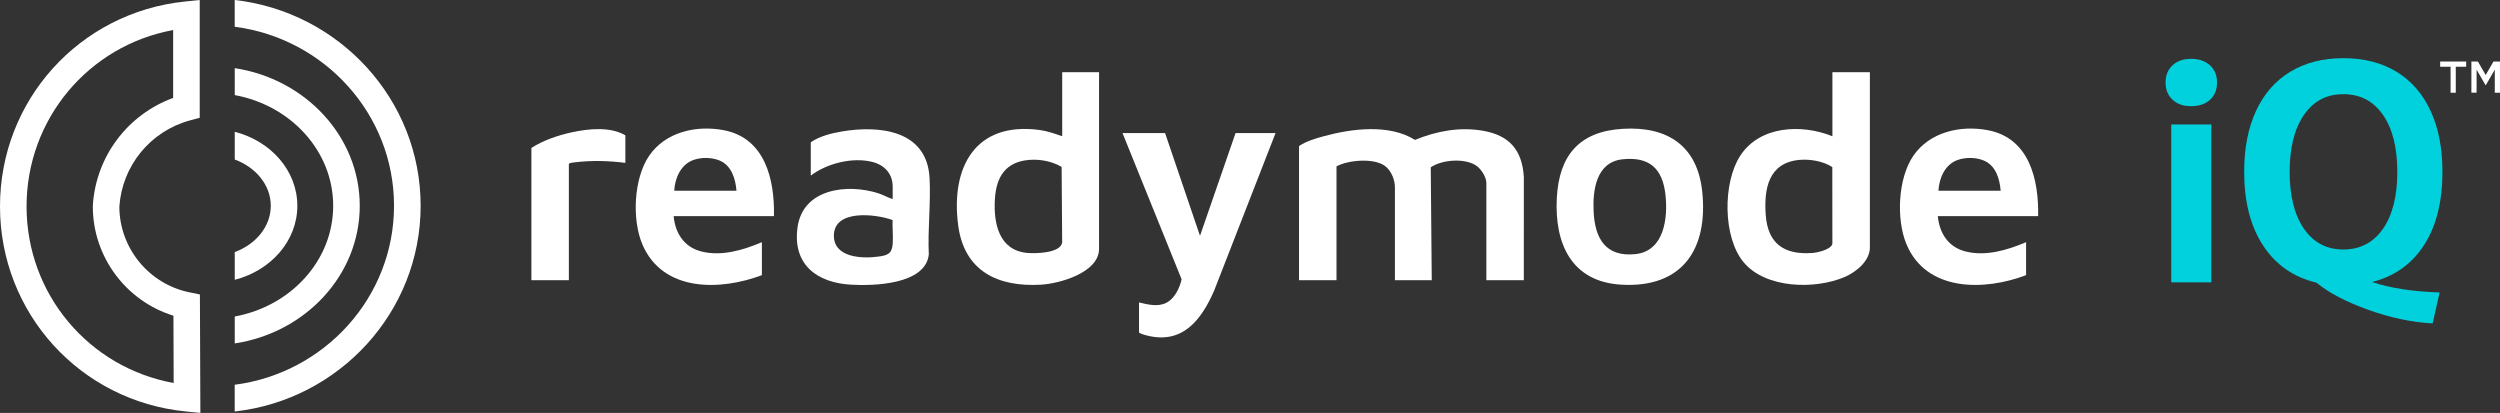
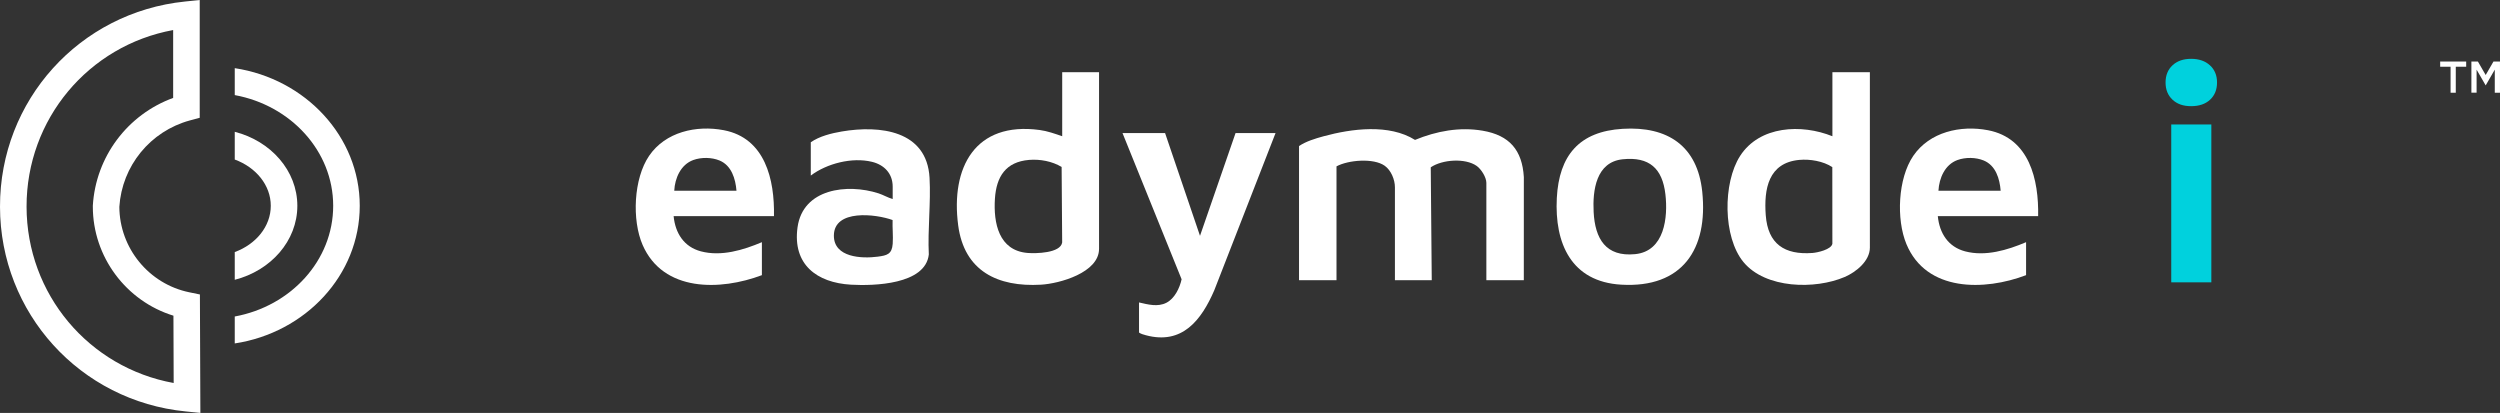
<svg xmlns="http://www.w3.org/2000/svg" id="Layer_2" data-name="Layer 2" viewBox="0 0 1600 264.26">
  <rect x="0" y="0" width="1600" height="264.26" fill="#333333" stroke="none" />
  <defs>
    <style>      .cls-1 {        fill: #fff;      }      .cls-2 {        fill: #00d1dd;      }    </style>
  </defs>
  <g id="Logos">
    <g>
      <g>
        <path class="cls-1" d="M975.25,179.34h-23.98v-62.31c0-3.57-3.3-8.8-6.21-10.85-7.32-5.16-22.04-4.11-29.38.9l.64,72.26h-23.57v-59.47c0-4.91-2.47-10.89-6.53-13.78-7.15-5.08-23.34-3.7-30.86.38v72.86h-23.98v-85.85c4.47-3.03,10.41-4.82,15.68-6.26,18.05-4.92,42.01-8.04,58.55,2.32,13.69-5.64,28.51-8.42,43.3-5.89,17.12,2.93,25.31,12.38,26.35,29.7l-.02,65.98Z" />
        <path class="cls-1" d="M703.39,46.2v113.05c0,15.25-25.28,22.26-37.17,22.95-27.71,1.61-49.14-8.71-52.99-38.03-4.86-37,10.83-66.52,52.1-60.98,5.02.67,9.75,2.37,14.48,4v-41h23.57ZM658.61,102.34c-14.93,1.24-20.95,10.69-21.86,24.85-1,15.49,2.41,33.19,20.93,34.7,5.19.42,21.05.18,22.11-6.72l-.35-48.31c-6.03-3.66-13.81-5.1-20.84-4.52Z" />
        <path class="cls-1" d="M745.65,85.17l22.35,65.76,22.75-65.76h25.6l-39.23,100.66c-8.25,19.03-20.45,35-43.76,28.72-1.43-.38-3.17-.85-4.38-1.71v-19.28c5.71,1.31,11.93,3.04,17.49.22,5.32-2.7,8.53-9.48,9.76-15.03l-37.82-93.57h27.23Z" />
        <path class="cls-1" d="M571.32,127.38v-7.92c0-8.45-5.46-14.02-13.33-15.91-12.68-3.05-28.78,1.05-39.09,8.81v-21.31c5.49-3.85,13.26-5.79,19.9-6.91,24.33-4.11,54.4-.73,56.11,29.63.9,16.09-1.25,32.91-.47,49.09-2.14,19.33-35.28,20.16-49.75,19.34-22.04-1.25-37.53-13-34.27-36.7,3.43-24.89,31.88-28.15,51.77-21.78,3.18,1.02,6,2.79,9.14,3.66ZM571.26,140.83c-10.62-3.89-37.54-7.13-37.58,9.96-.03,14.09,17.89,14.81,28.03,13.48,6.04-.79,9.14-1.61,9.62-8.25.35-4.89-.25-10.25-.07-15.18Z" />
        <path class="cls-1" d="M495.33,138.34h-64.21c1.05,10.83,6.57,19.65,17.48,22.53,13,3.43,27.07-.81,39.01-5.88v21.11c-26.61,10.03-63.17,10.89-76.34-19.34-6.93-15.91-5.78-42.47,4.16-57.03,10.45-15.32,30.23-19.77,47.82-16.4,26.5,5.08,32.56,31.65,32.09,55.02ZM471.35,122.1c-.62-7.67-3.16-16.2-10.87-19.39-5.04-2.08-11.65-2.15-16.76-.3-8.04,2.91-11.81,11.62-12.2,19.68h39.82Z" />
-         <path class="cls-1" d="M400.24,104.24c-10.67-1.37-21.55-1.68-32.26-.36-1.24.15-3.08.23-3.91.97v74.49h-23.98v-84.64c7.5-4.91,17.28-8.18,26.08-10.07,10.66-2.29,24.31-3.69,34.06,1.96v17.66Z" />
        <path class="cls-1" d="M1196.72,46.2v112.24c0,8.64-8.92,15.74-16.11,18.82-18.98,8.13-50.64,7.52-64.75-9.49-13.29-16.03-13.27-50.75-2.21-67.95,12.49-19.42,39.38-20.6,59.09-12.62v-41h23.98ZM1151.53,102.34c-19.75,1.84-22.7,18.54-21.45,35.39,1.37,18.44,12.04,25.49,29.88,24.17,3.19-.23,12.09-2.2,12.76-5.92l-.04-49.03c-5.78-3.82-14.3-5.25-21.15-4.61Z" />
        <path class="cls-1" d="M1038.56,82.44c28.71-1.72,47.82,10.89,50.88,40.27,3.83,36.81-12.79,61.75-51.83,59.48-32.02-1.86-42.75-26.43-41.25-55.44,1.42-27.26,14.3-42.65,42.2-44.31ZM1038.56,101.93c-17.07,1.75-19.35,19.8-18.63,33.79.89,17.04,7.75,28.81,26.58,26.93s21.06-23.56,19.35-38.31c-1.92-16.54-10.29-24.16-27.31-22.41Z" />
        <path class="cls-1" d="M1304.41,138.34h-64.21c1.05,10.83,6.57,19.65,17.48,22.53,13,3.43,27.07-.81,39.01-5.88v21.11c-26.67,10.14-63.84,10.8-76.59-19.9-6.59-15.87-5.45-42.03,4.4-56.46,10.46-15.31,30.24-19.77,47.82-16.4,26.52,5.09,32.55,31.64,32.09,55.02ZM1280.43,122.1c-.63-7.71-3.11-16.18-10.87-19.39-5.04-2.08-11.65-2.15-16.76-.3-8.1,2.94-11.74,11.6-12.2,19.68h39.82Z" />
        <path class="cls-1" d="M1578.36,39.36v3.33h-6.66v16.64h-3.33v-16.64h-6.66v-3.33h16.64ZM1581.69,39.36h4.16l4.99,8.65,4.99-8.65h4.16v19.97h-3.33v-14.76l-5.82,10.09-5.82-10.09v14.75h-3.33v-19.97Z" />
      </g>
      <g>
        <g>
-           <path class="cls-1" d="M269.21,131.71C269.21,63.7,217.08,7.55,150.21,0v17.12c57.48,7.43,101.97,55.94,101.97,114.56s-44.53,107.16-101.97,114.56v17.12c66.9-7.46,119-63.63,119-131.65" />
          <path class="cls-1" d="M230.24,131.71c0-44.31-34.72-81.2-80-88.09v17.24c35.86,6.58,63,35.83,63,70.85s-27.11,64.27-63,70.85v17.24c45.28-6.88,80-43.74,80-88.09" />
          <path class="cls-1" d="M190.3,131.71c0-22.46-16.97-41.45-40.06-47.36v17.75c13.55,4.98,23.06,16.39,23.06,29.61s-9.51,24.63-23.06,29.61v17.75c23.09-5.92,40.06-24.9,40.06-47.36" />
        </g>
        <path class="cls-1" d="M110.82,19.23C56.63,29.19,16.91,76.25,17,132.31c.09,56.06,39.94,102.97,94.15,112.81l-.15-43.08c-30.31-9.33-51.62-37.7-51.59-69.88v-.51c1.87-31.39,22.25-58.35,51.41-68.98V19.23ZM128.24,264.26l-9.36-.94C51.2,256.62.09,200.32,0,132.31-.12,64.33,50.84,7.88,118.46.97l9.36-.97v75.38l-6.28,1.69c-25.36,6.91-43.47,29.1-45.16,55.3.12,26.41,18.9,49.39,44.8,54.7l6.76,1.39.3,75.8Z" />
      </g>
      <g>
        <path class="cls-2" d="M1390.41,63.81c-2.96-2.76-4.45-6.43-4.45-11.01s1.48-8.25,4.45-11.01c2.96-2.76,6.94-4.14,11.92-4.14s8.99,1.38,12.02,4.14c3.03,2.76,4.55,6.43,4.55,11.01s-1.48,8.25-4.45,11.01c-2.96,2.76-7.01,4.14-12.12,4.14s-8.96-1.38-11.92-4.14ZM1389.6,79.67h25.66v101.03h-25.66v-101.03Z" />
-         <path class="cls-2" d="M1551.45,156.76c-7.81,12.19-18.93,20.11-33.34,23.74,11.72,3.91,26.13,6.13,43.24,6.67l-4.45,19.8c-13.2-.68-26.94-3.57-41.22-8.69-14.28-5.12-25.33-10.91-33.14-17.38-14.68-3.5-26.07-11.42-34.15-23.74-8.08-12.33-12.12-28.05-12.12-47.18,0-15.09,2.53-28.09,7.58-39,5.05-10.91,12.36-19.26,21.92-25.06,9.56-5.79,20.88-8.69,33.95-8.69s24.55,2.9,34.05,8.69c9.5,5.79,16.77,14.14,21.82,25.06,5.05,10.91,7.58,23.91,7.58,39,0,18.99-3.91,34.59-11.72,46.78ZM1474.57,146.45c6.13,8.82,14.51,13.24,25.16,13.24s19.23-4.41,25.36-13.24c6.13-8.82,9.19-20.98,9.19-36.47s-3.07-27.65-9.19-36.47c-6.13-8.82-14.58-13.24-25.36-13.24s-19.03,4.41-25.16,13.24c-6.13,8.82-9.19,20.98-9.19,36.47s3.06,27.65,9.19,36.47Z" />
      </g>
    </g>
  </g>
</svg>